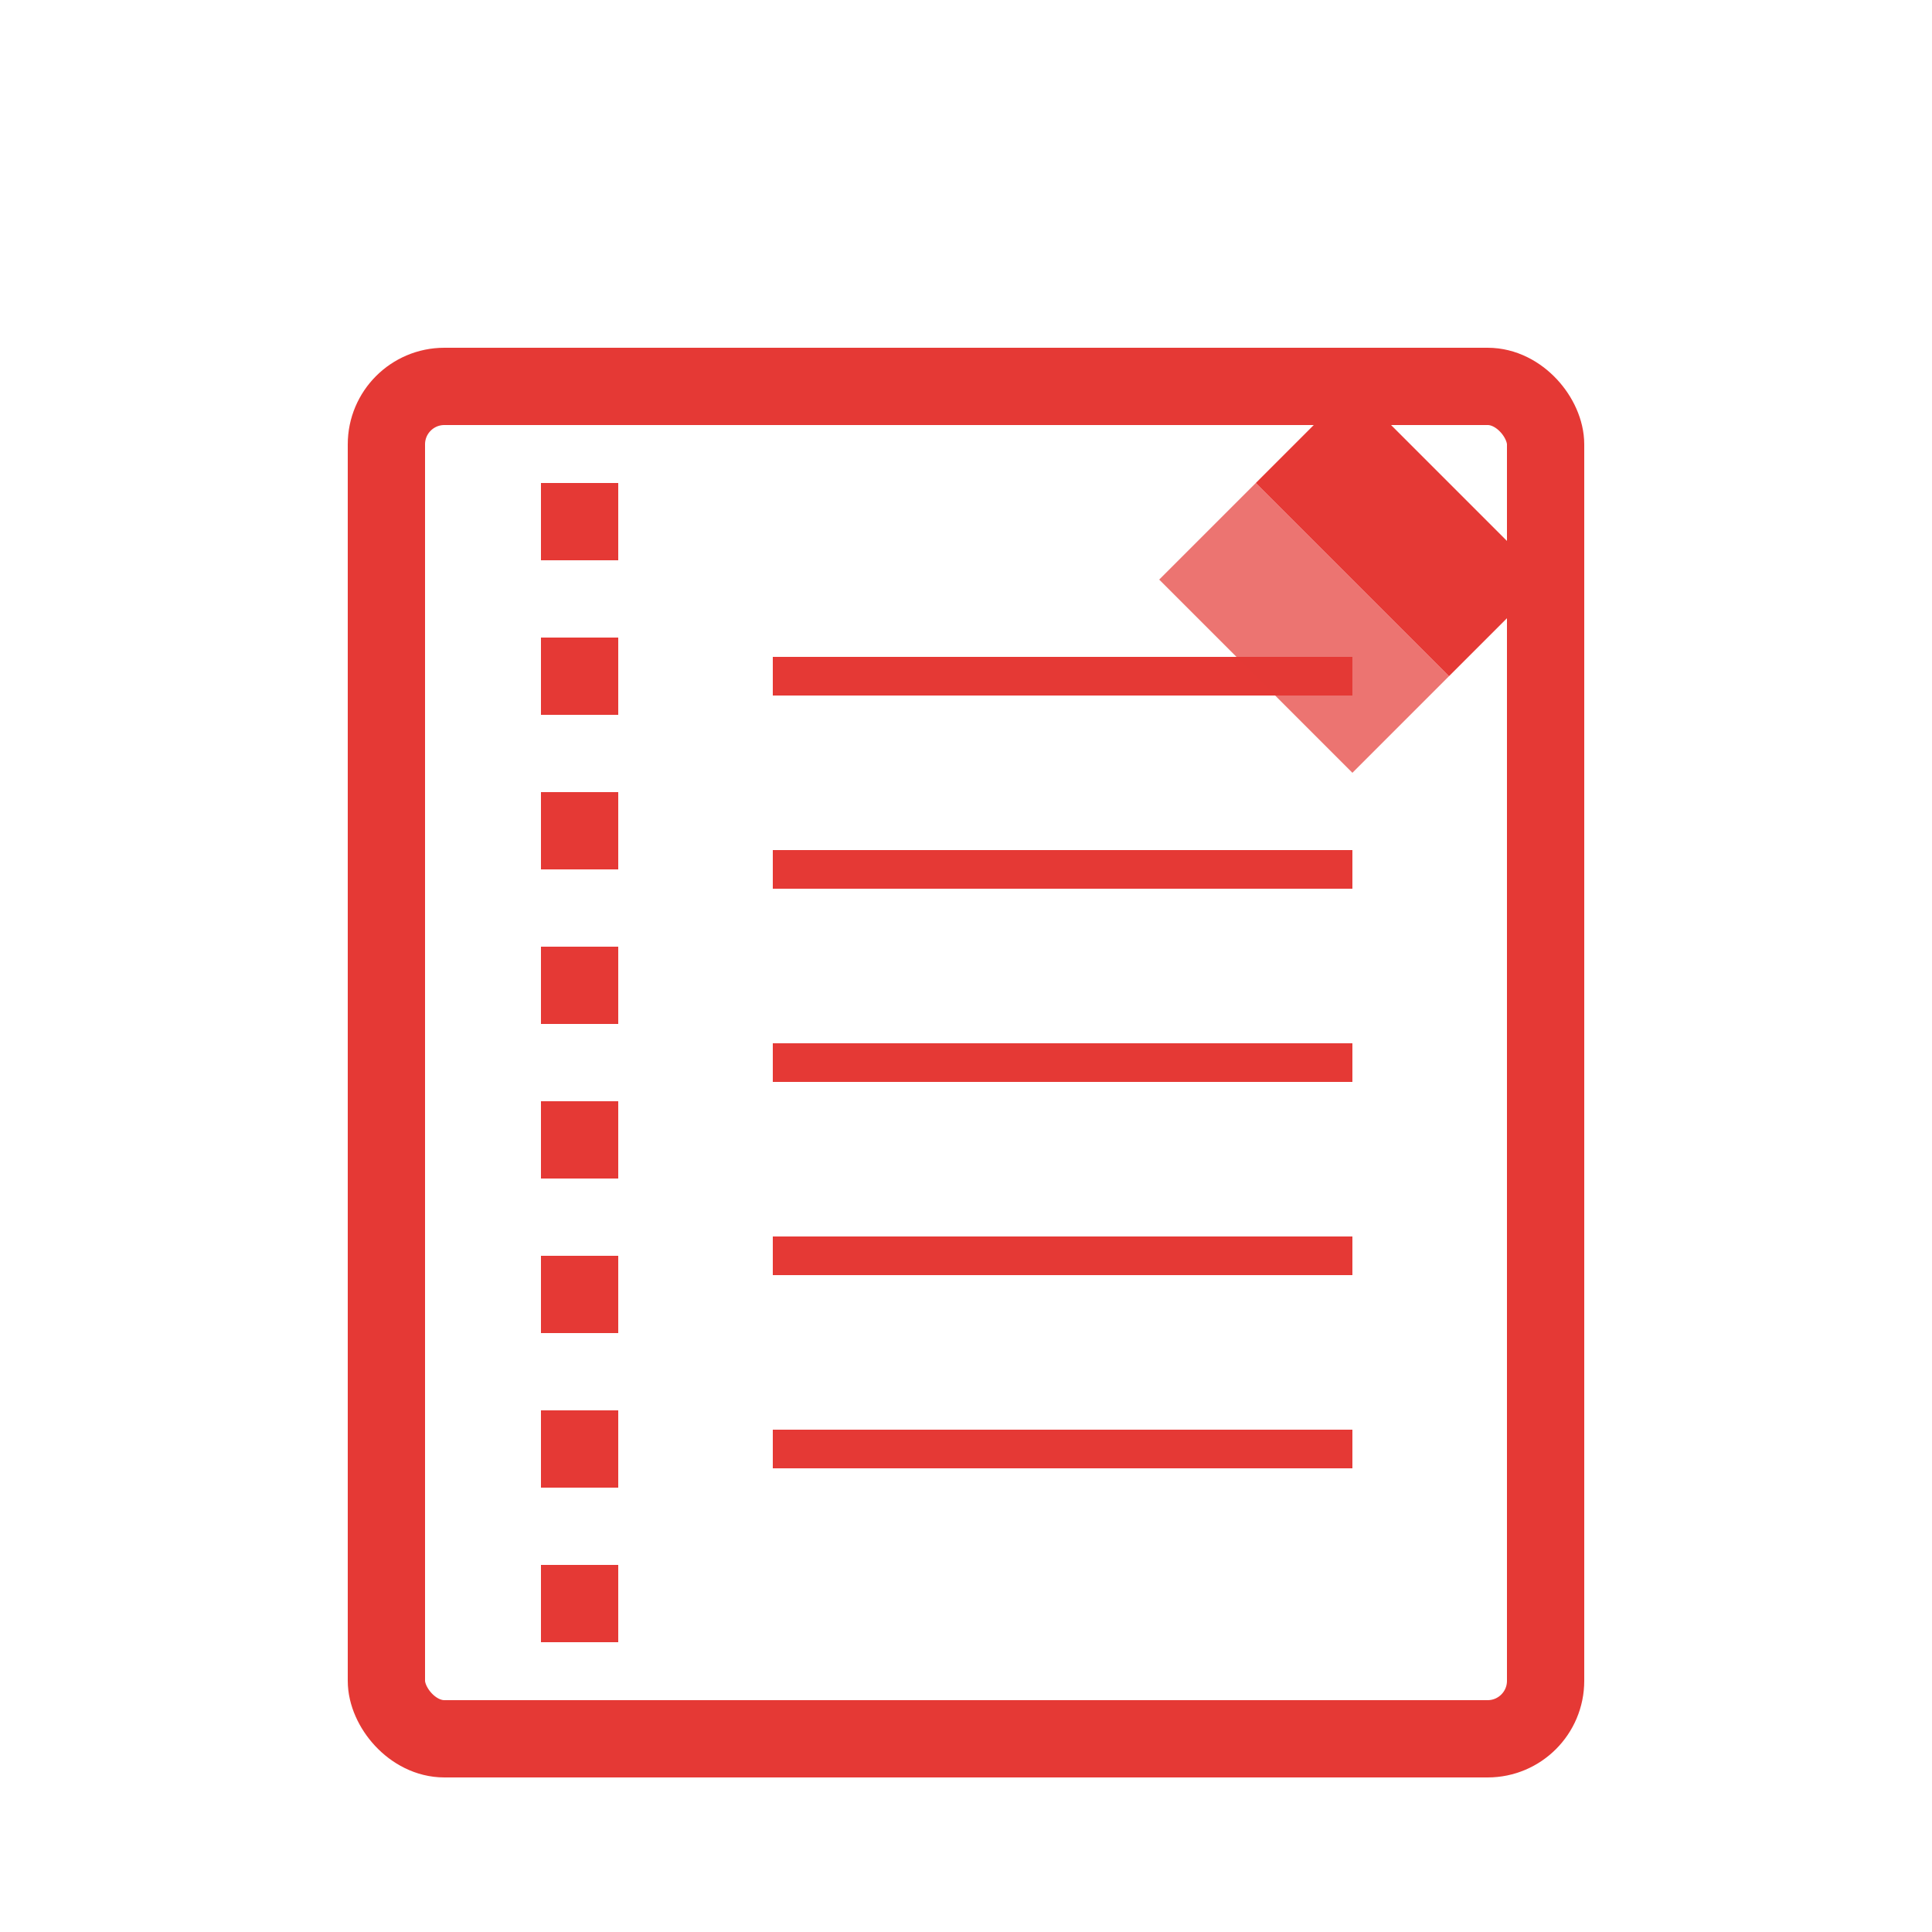
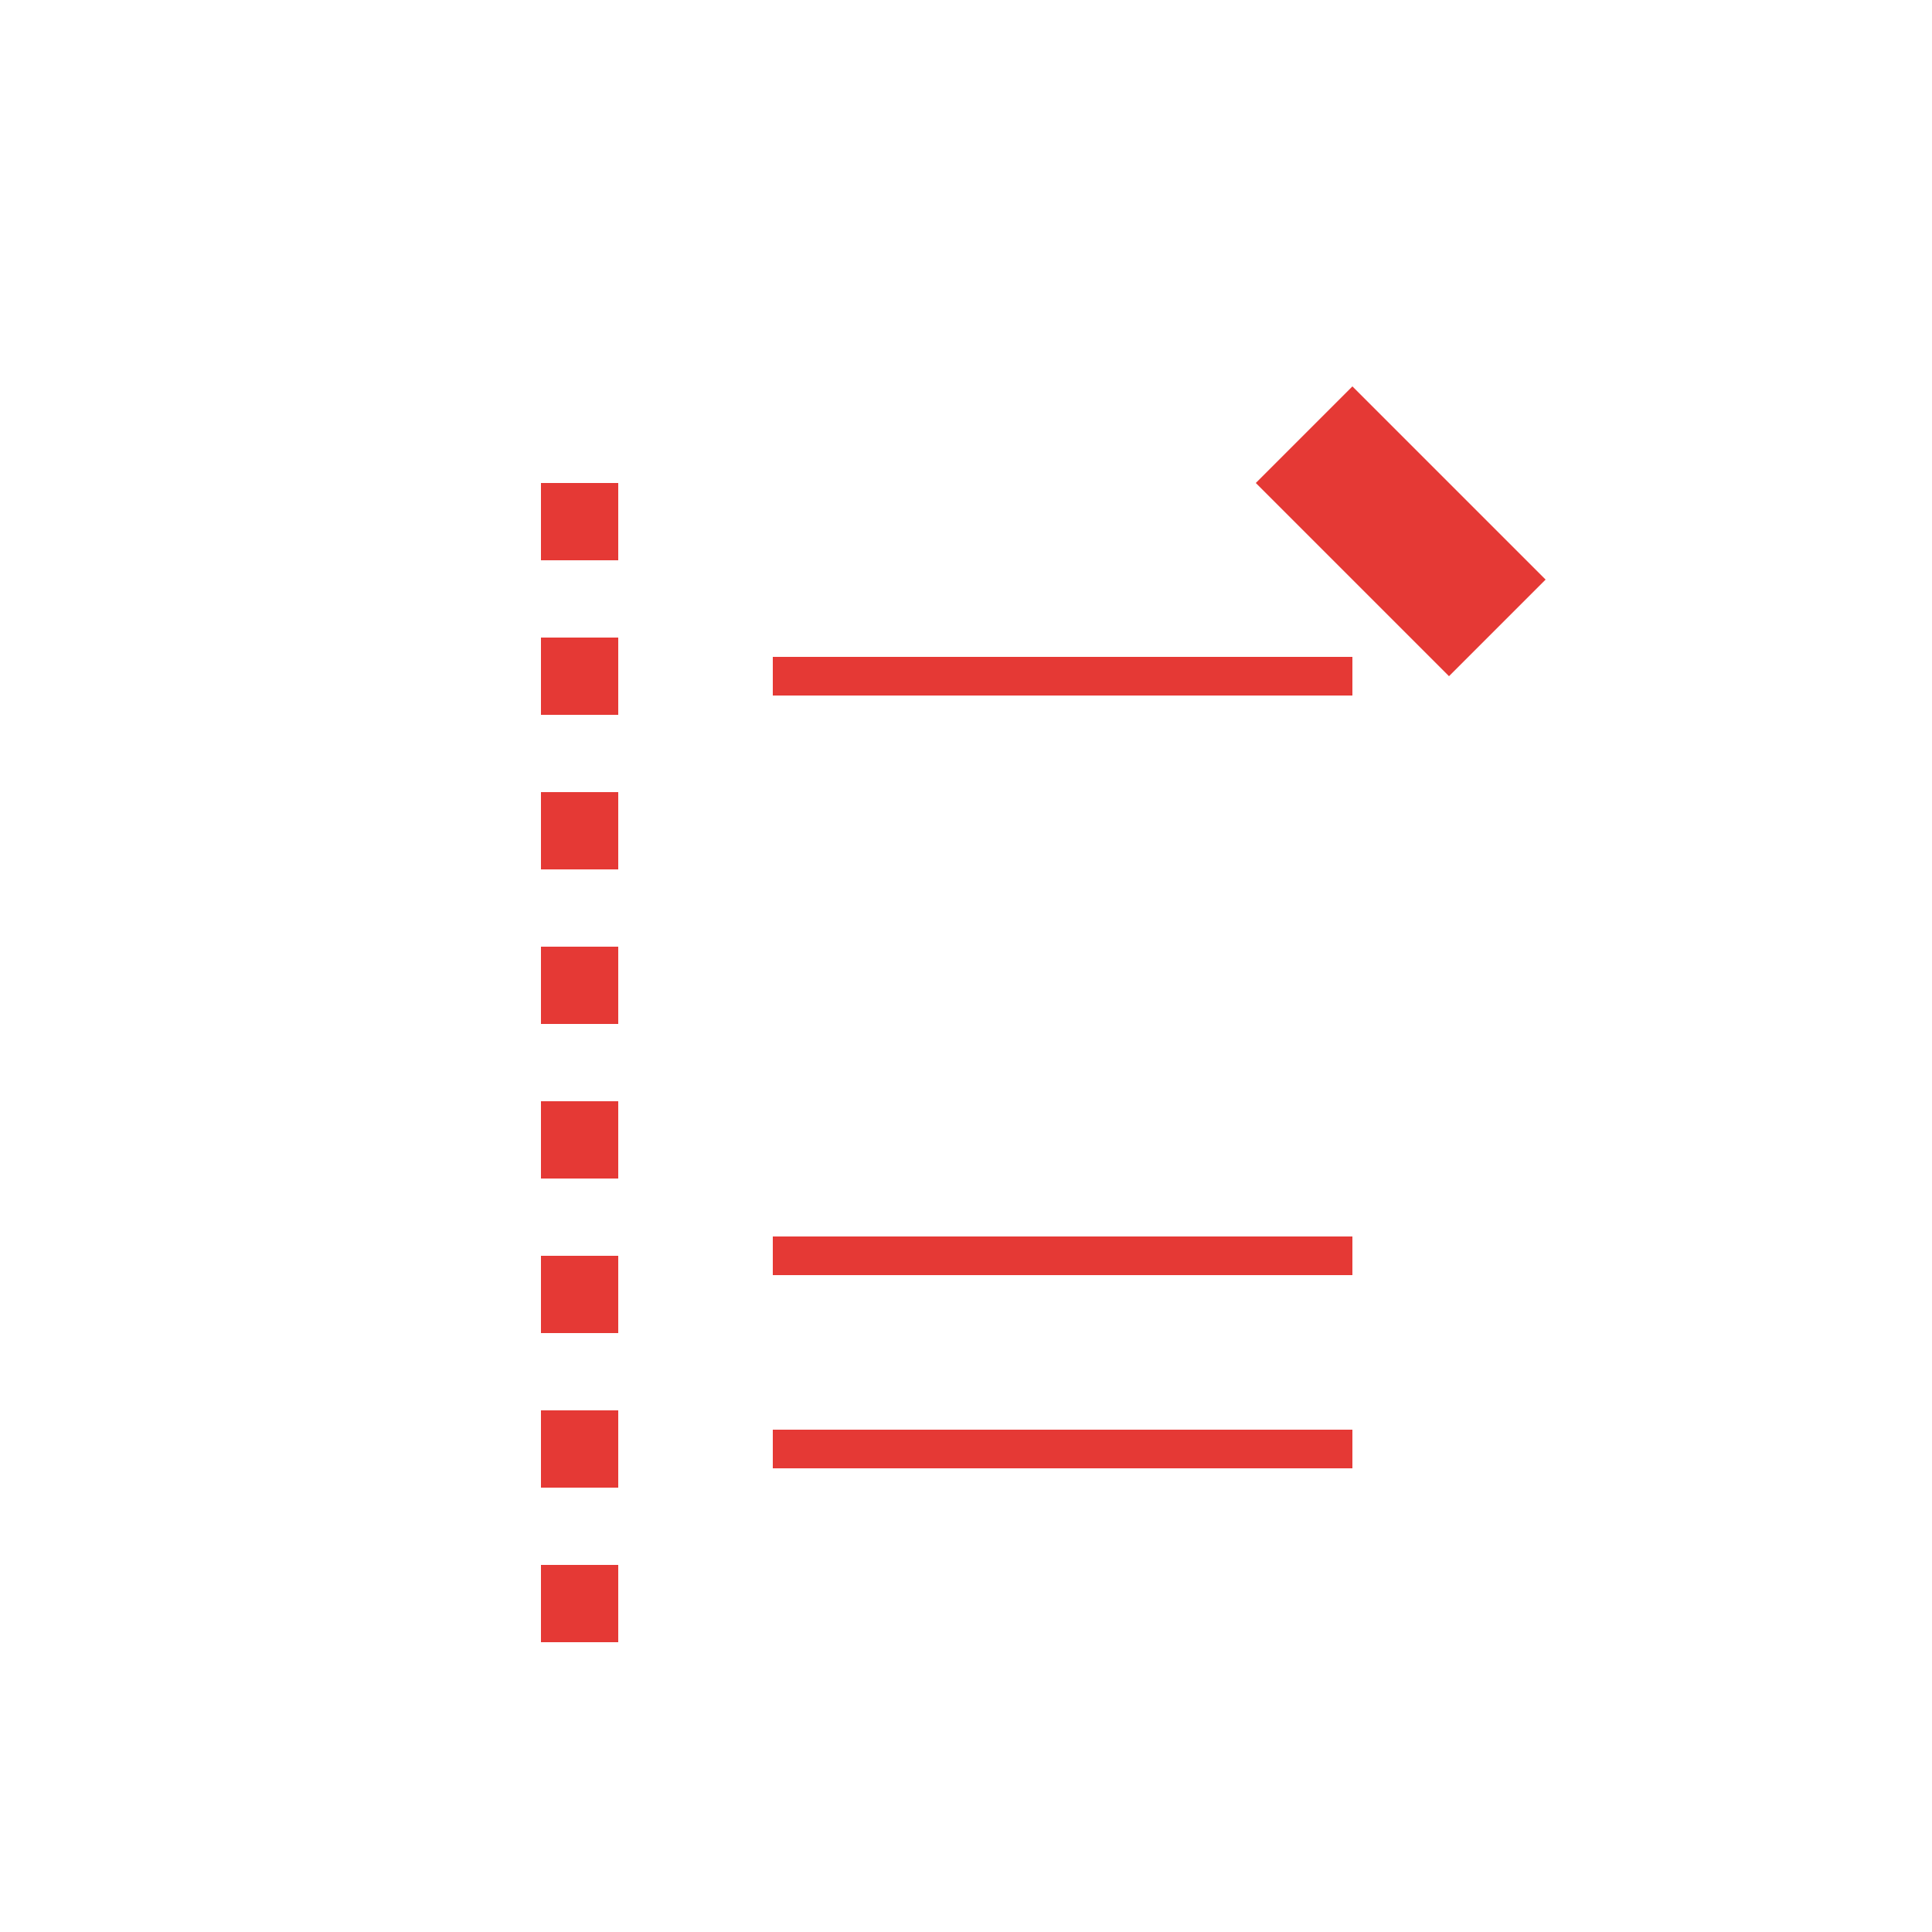
<svg xmlns="http://www.w3.org/2000/svg" width="100" height="100" viewBox="0 0 100 100">
-   <rect x="20" y="20" width="60" height="70" rx="3" fill="none" stroke="#e53935" stroke-width="4" />
  <path d="M30 25v60" stroke="#e53935" stroke-width="4" stroke-dasharray="4,4" />
  <line x1="40" y1="35" x2="70" y2="35" stroke="#e53935" stroke-width="2" />
-   <line x1="40" y1="45" x2="70" y2="45" stroke="#e53935" stroke-width="2" />
-   <line x1="40" y1="55" x2="70" y2="55" stroke="#e53935" stroke-width="2" />
  <line x1="40" y1="65" x2="70" y2="65" stroke="#e53935" stroke-width="2" />
  <line x1="40" y1="75" x2="70" y2="75" stroke="#e53935" stroke-width="2" />
  <path d="M80 30l-5 5-10-10 5-5z" fill="#e53935" />
-   <path d="M65 25l-5 5 10 10 5-5z" fill="#e53935" fill-opacity="0.7" />
</svg>